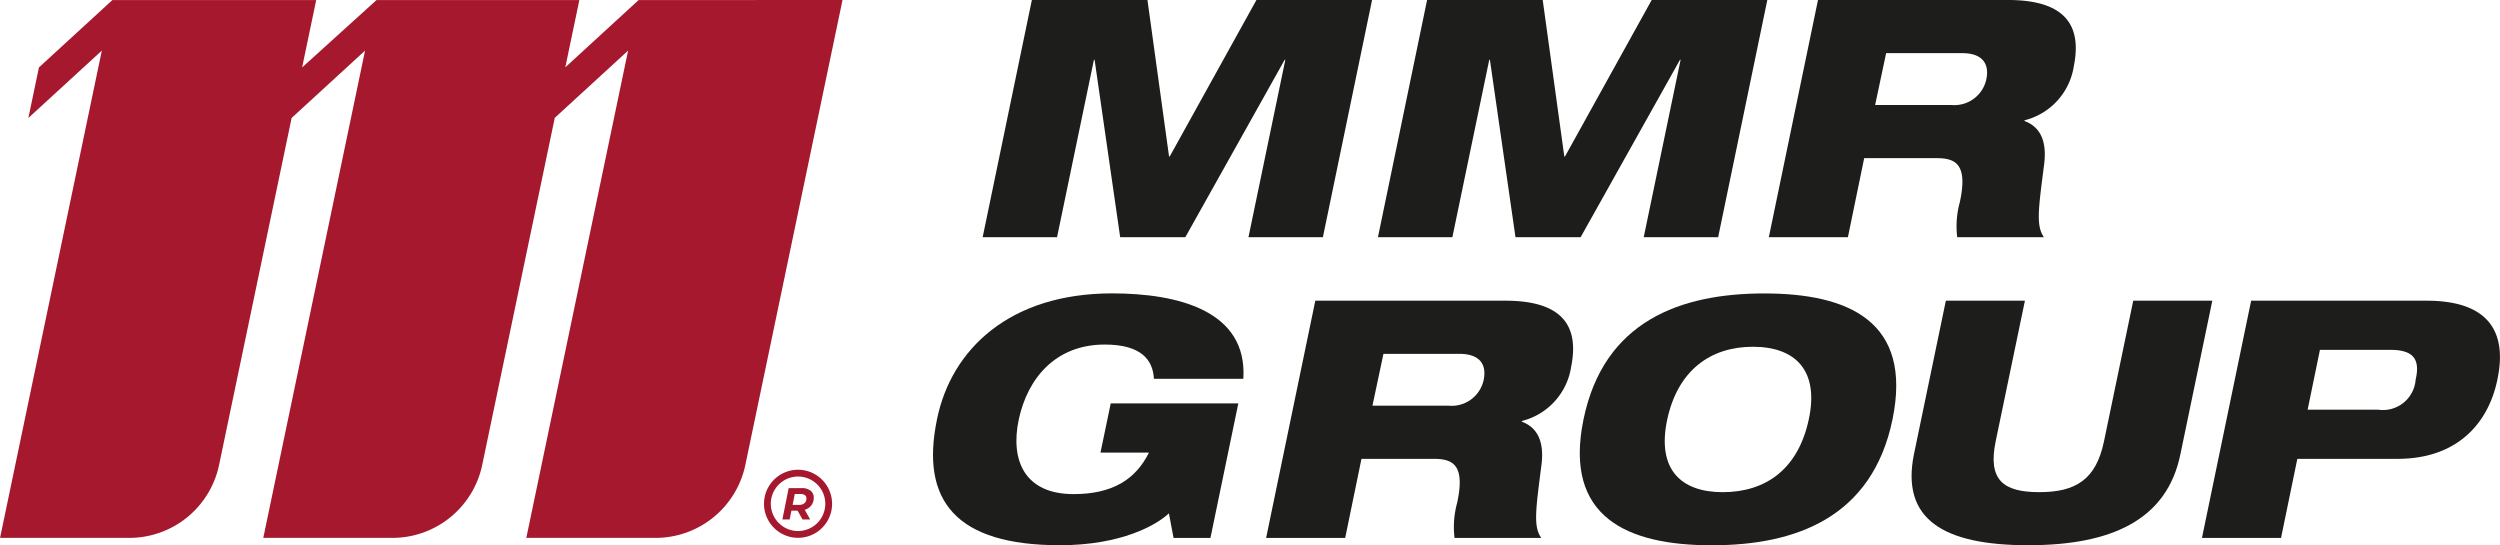
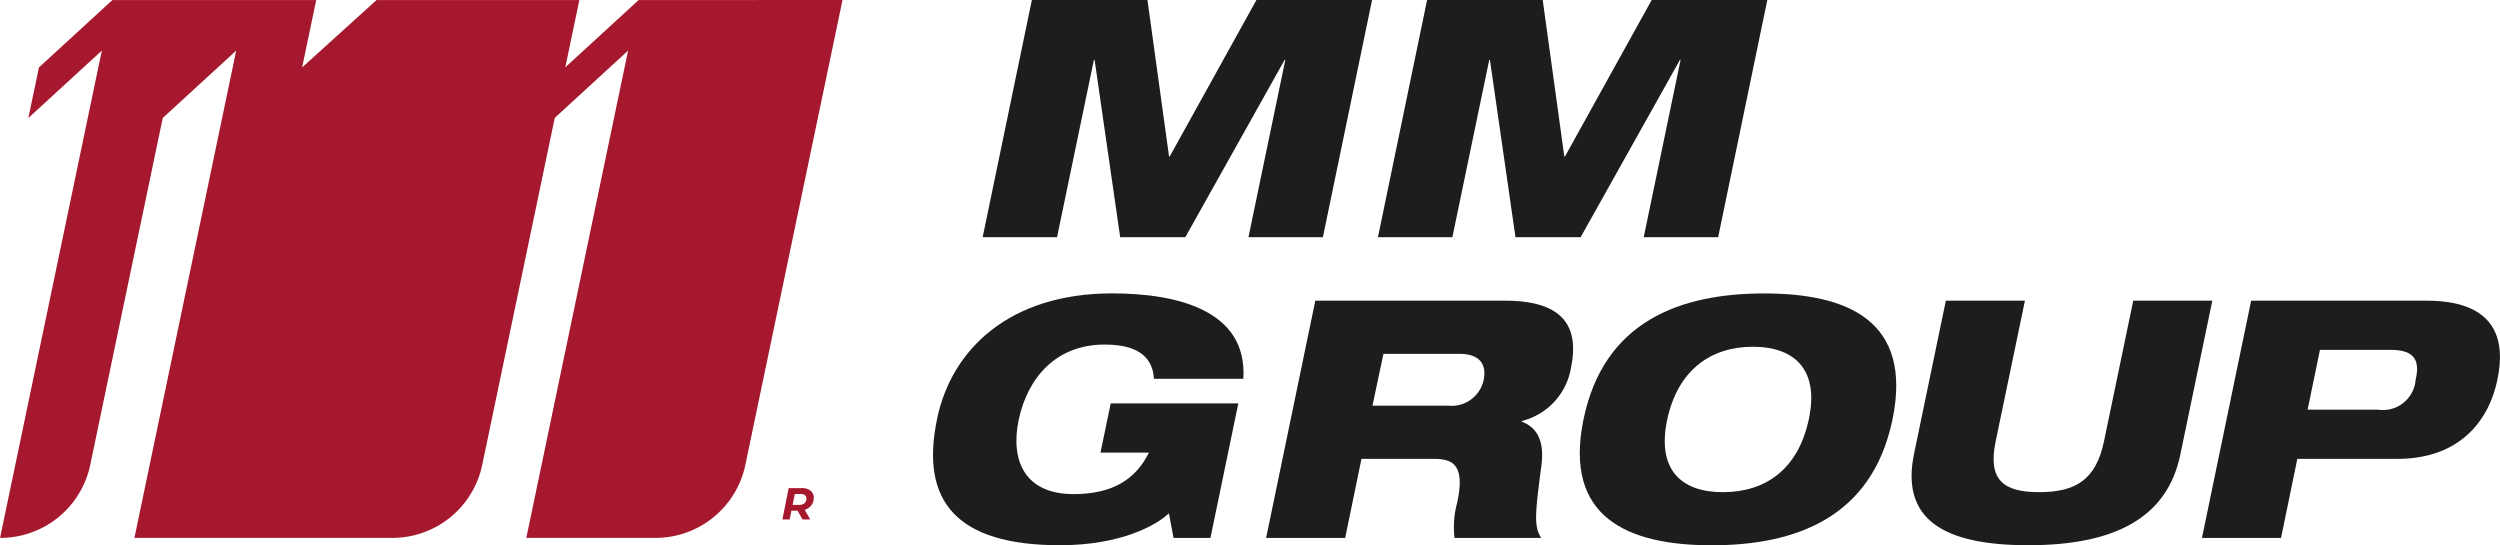
<svg xmlns="http://www.w3.org/2000/svg" width="206.313" height="45" viewBox="0 0 206.313 45">
  <g id="Group_1837" data-name="Group 1837" transform="translate(-7171 -4015.432)">
    <g id="Group_1" data-name="Group 1" transform="translate(7247.993 4015.432)">
      <path id="Path_1" data-name="Path 1" d="M829.061,1162.293H838.6l1.782,12.914h.055l7.156-12.914h9.542l-4.058,19.577h-6.142l3.043-14.642h-.055l-8.2,14.642h-5.375l-2.111-14.642h-.055l-3.044,14.642H825Z" transform="translate(-820.899 -1162.293)" fill="#1d1d1b" />
      <path id="Path_2" data-name="Path 2" d="M1049.13,1162.293h9.542l1.782,12.914h.055l7.156-12.914h9.542l-4.058,19.577h-6.142l3.044-14.642H1070l-8.2,14.642h-5.375l-2.111-14.642h-.054l-3.044,14.642h-6.142Z" transform="translate(-1008.352 -1162.293)" fill="#1d1d1b" />
-       <path id="Path_3" data-name="Path 3" d="M1266.8,1162.293h15.684c4.826,0,6.087,2.193,5.429,5.456a5.457,5.457,0,0,1-4.058,4.469l-.028.055c1.125.411,1.892,1.4,1.645,3.51-.493,3.839-.685,5.127-.027,6.087h-7.156a7.538,7.538,0,0,1,.219-2.906c.658-3.071-.3-3.62-1.919-3.62h-5.977l-1.344,6.526h-6.525Zm4.716,8.664h6.279a2.7,2.7,0,0,0,2.907-2.166c.247-1.289-.384-2.111-2-2.111h-6.279Z" transform="translate(-1193.763 -1162.293)" fill="#1d1d1b" />
      <path id="Path_4" data-name="Path 4" d="M811.985,1337.21h10.529l-2.3,11.1h-3.044l-.384-2.029c-1.014.959-3.921,2.632-8.993,2.632-8.555,0-11.543-3.647-10.145-10.392,1.179-5.785,6.005-10.392,14.45-10.392,5.374,0,11.187,1.4,10.831,7.047H815.55c-.083-1.508-.988-2.824-4.058-2.824-4.03,0-6.361,2.742-7.1,6.2-.713,3.4.521,6.142,4.524,6.142,3.208,0,5.127-1.207,6.224-3.427h-4Z" transform="translate(-797.315 -1303.918)" fill="#1d1d1b" />
      <path id="Path_5" data-name="Path 5" d="M986.891,1332.2h15.684c4.826,0,6.087,2.193,5.429,5.456a5.456,5.456,0,0,1-4.058,4.469l-.028.055c1.125.411,1.892,1.4,1.645,3.51-.493,3.839-.685,5.127-.027,6.087H998.38a7.54,7.54,0,0,1,.219-2.906c.658-3.071-.3-3.619-1.919-3.619H990.7l-1.344,6.526h-6.525Zm4.716,8.664h6.279a2.7,2.7,0,0,0,2.907-2.166c.247-1.289-.384-2.111-2-2.111h-6.279Z" transform="translate(-955.338 -1307.385)" fill="#1d1d1b" />
      <path id="Path_6" data-name="Path 6" d="M1172.7,1328.133c6.91,0,12.256,2.276,10.584,10.392s-8.006,10.392-14.916,10.392-12.256-2.276-10.584-10.392,8.006-10.392,14.916-10.392m-3.427,16.4c3.537,0,6.224-1.892,7.1-6,.877-4.058-1.124-6-4.606-6-3.51,0-6.2,1.947-7.074,6-.877,4.113,1.124,6,4.579,6" transform="translate(-1104.097 -1303.917)" fill="#1d1d1b" />
      <path id="Path_7" data-name="Path 7" d="M1345.052,1332.2h6.525l-2.413,11.6c-.658,3.181.6,4.2,3.592,4.2s4.689-1.015,5.347-4.2l2.413-11.6h6.526l-2.633,12.667c-1.1,5.4-5.648,7.513-12.557,7.513-6.965,0-10.529-2.111-9.432-7.513Z" transform="translate(-1261.463 -1307.385)" fill="#1d1d1b" />
      <path id="Path_8" data-name="Path 8" d="M1508,1332.2h14.477c5.347,0,6.635,2.8,5.84,6.526-.658,3.235-2.989,6.526-8.253,6.526h-8.253l-1.344,6.526h-6.526Zm4.661,8.994h5.813a2.709,2.709,0,0,0,3.1-2.468c.411-1.755-.247-2.468-2.084-2.468h-5.813Z" transform="translate(-1399.217 -1307.385)" fill="#1d1d1b" />
    </g>
    <g id="Group_2" data-name="Group 2" transform="translate(7171 4015.432)">
      <path id="Path_9" data-name="Path 9" d="M707.014,1436.529H705.96l-.518,2.589h.6l.144-.725h.511l.407.725h.633l-.451-.8a1.049,1.049,0,0,0,.544-.366,1,1,0,0,0,.2-.621.712.712,0,0,0-.266-.592,1.178,1.178,0,0,0-.747-.211m.242,1.25a.7.7,0,0,1-.464.137h-.51l.181-.9h.474a.6.6,0,0,1,.358.093.322.322,0,0,1,.126.277.481.481,0,0,1-.164.392" transform="translate(-640.875 -1396.248)" fill="#a6182e" />
-       <path id="Path_10" data-name="Path 10" d="M698.02,1426.31a2.809,2.809,0,1,0,2.809,2.809,2.813,2.813,0,0,0-2.809-2.809m0,5.057a2.248,2.248,0,1,1,2.248-2.248,2.25,2.25,0,0,1-2.248,2.248" transform="translate(-632.161 -1387.544)" fill="#a6182e" />
-       <path id="Path_11" data-name="Path 11" d="M322.5,1162.3l-6.051,5.551,1.16-5.551H300.871l-6.141,5.561,1.162-5.561h-16.82l-6.062,5.561-.872,4.171,6.063-5.561-8.4,40.214h10.634a7.573,7.573,0,0,0,7.435-5.987l5.992-28.666,6.062-5.561-8.4,40.214H302.15a7.573,7.573,0,0,0,7.435-5.987l5.994-28.676,6.052-5.551-8.4,40.214h10.634a7.573,7.573,0,0,0,7.435-5.987l8.026-38.4Z" transform="translate(-269.797 -1162.296)" fill="#a6182e" />
+       <path id="Path_11" data-name="Path 11" d="M322.5,1162.3l-6.051,5.551,1.16-5.551H300.871l-6.141,5.561,1.162-5.561h-16.82l-6.062,5.561-.872,4.171,6.063-5.561-8.4,40.214a7.573,7.573,0,0,0,7.435-5.987l5.992-28.666,6.062-5.561-8.4,40.214H302.15a7.573,7.573,0,0,0,7.435-5.987l5.994-28.676,6.052-5.551-8.4,40.214h10.634a7.573,7.573,0,0,0,7.435-5.987l8.026-38.4Z" transform="translate(-269.797 -1162.296)" fill="#a6182e" />
    </g>
  </g>
</svg>